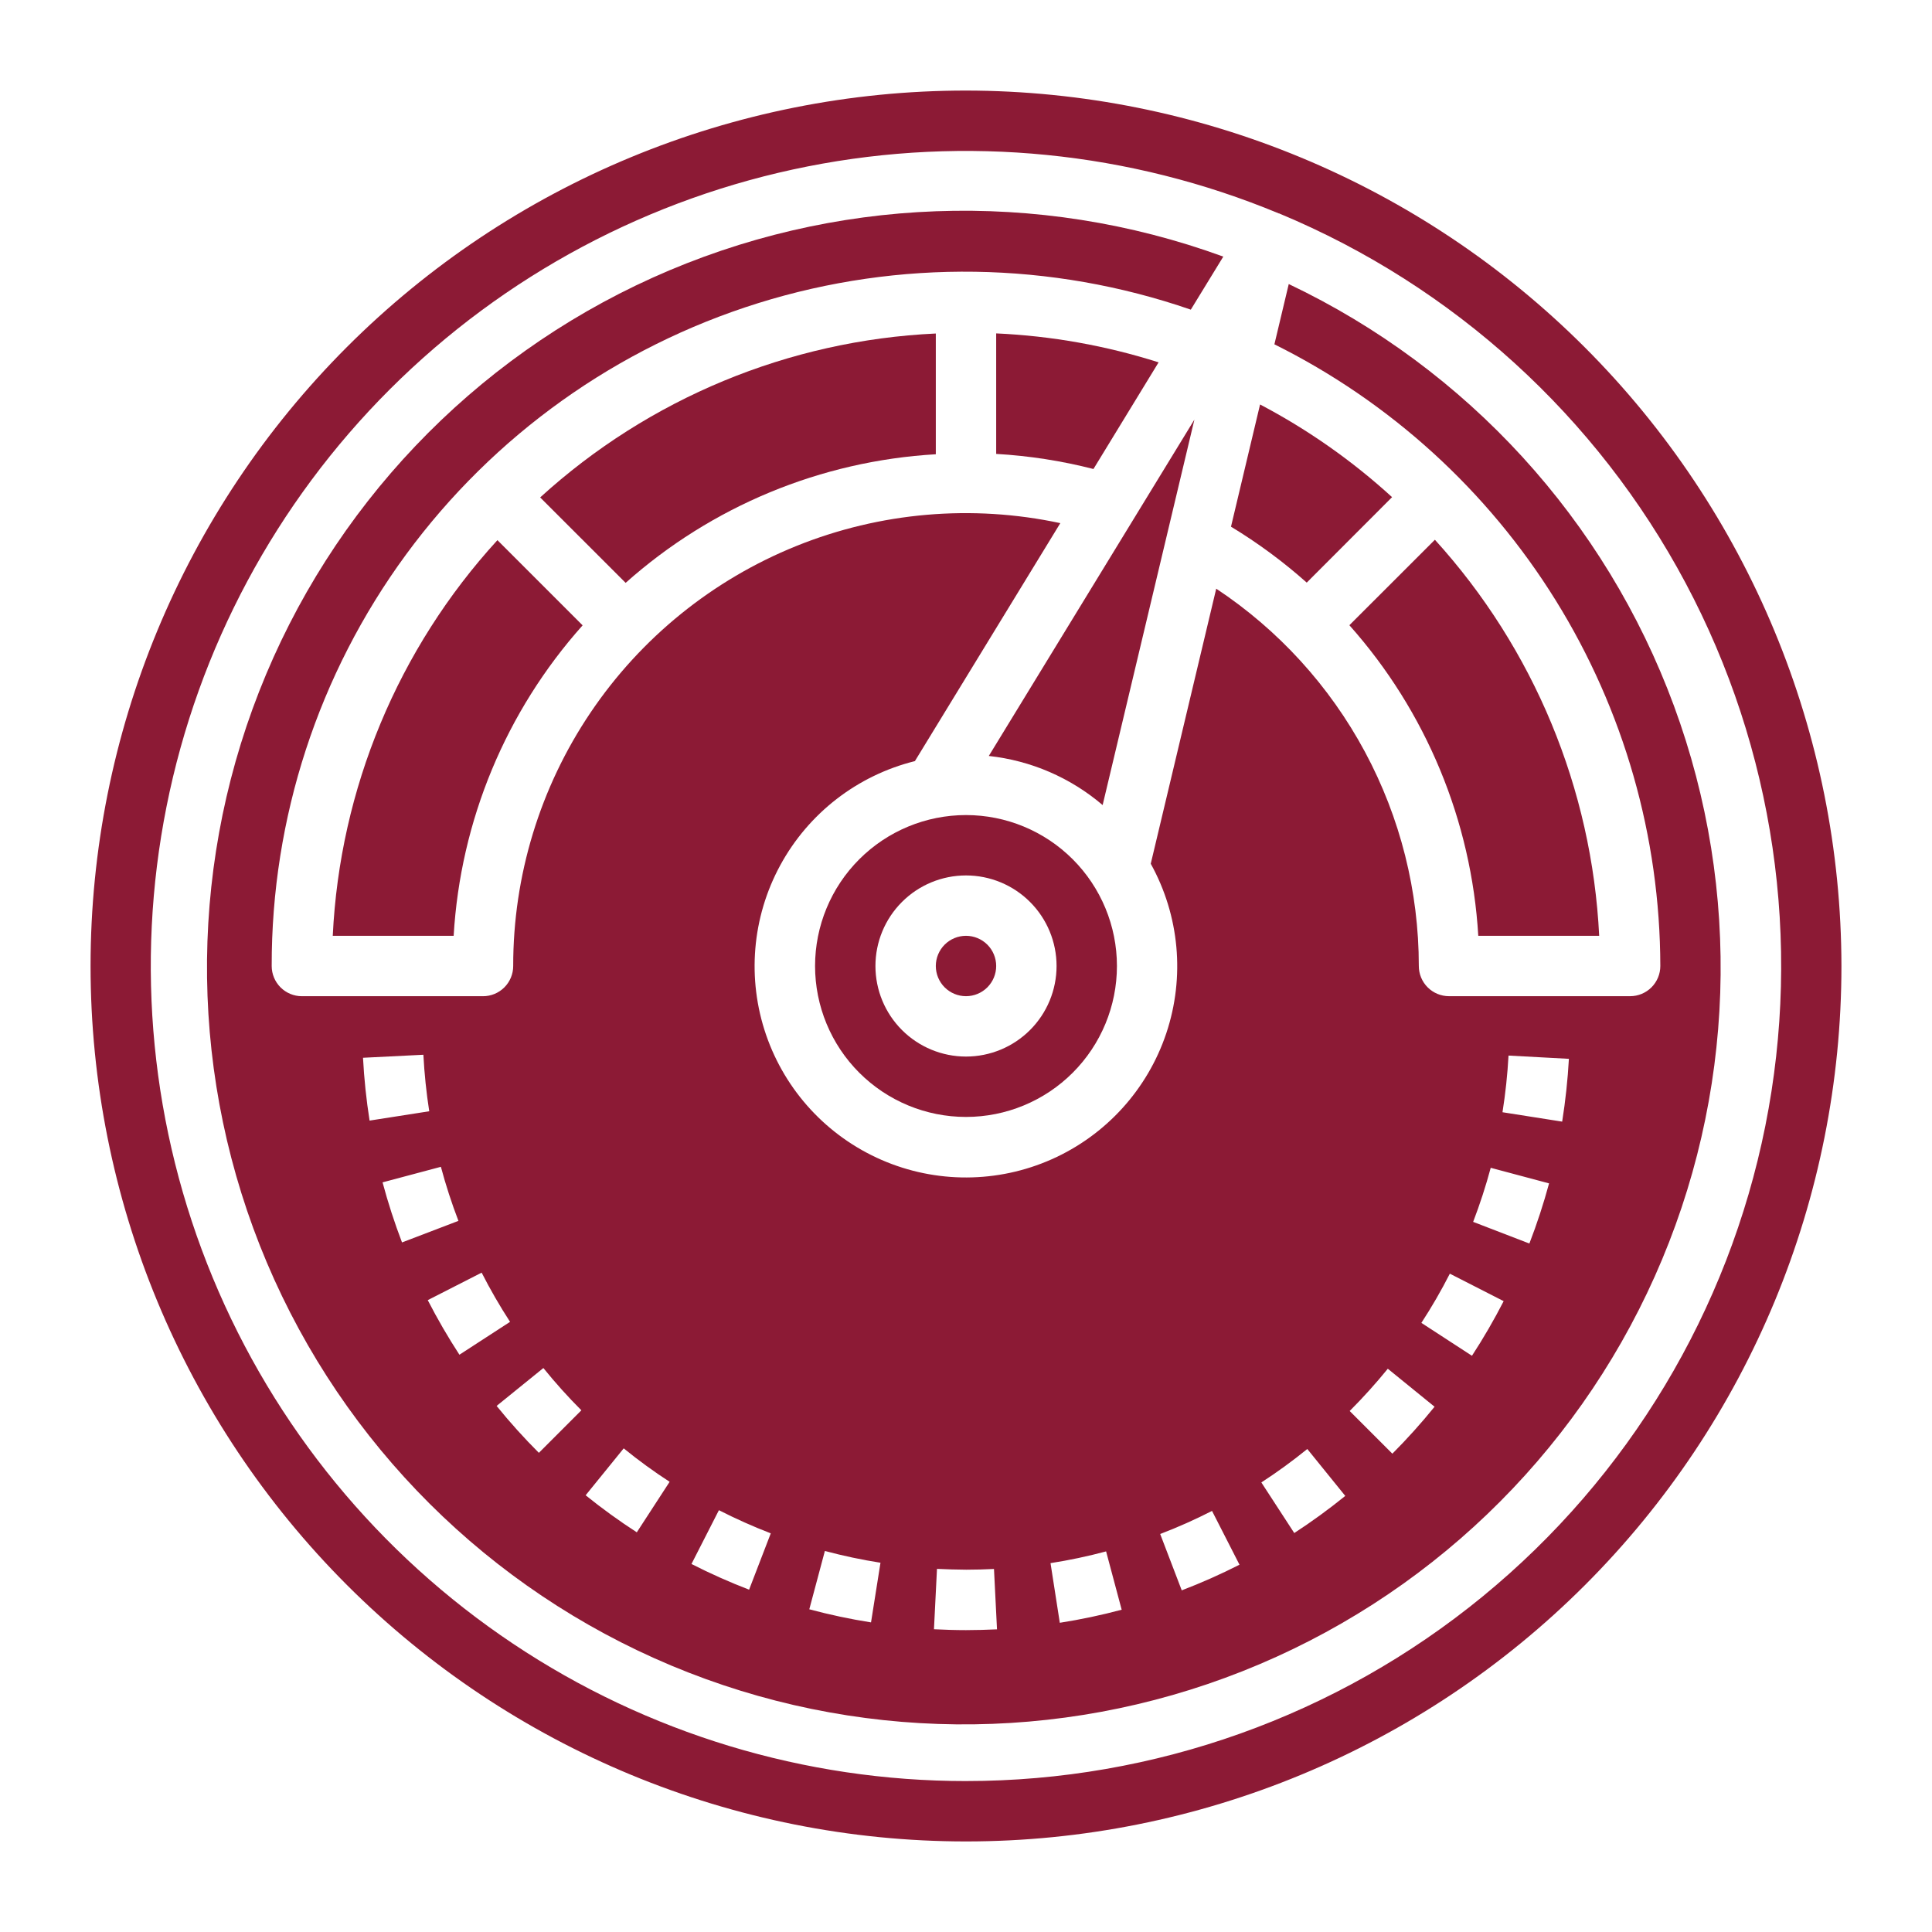
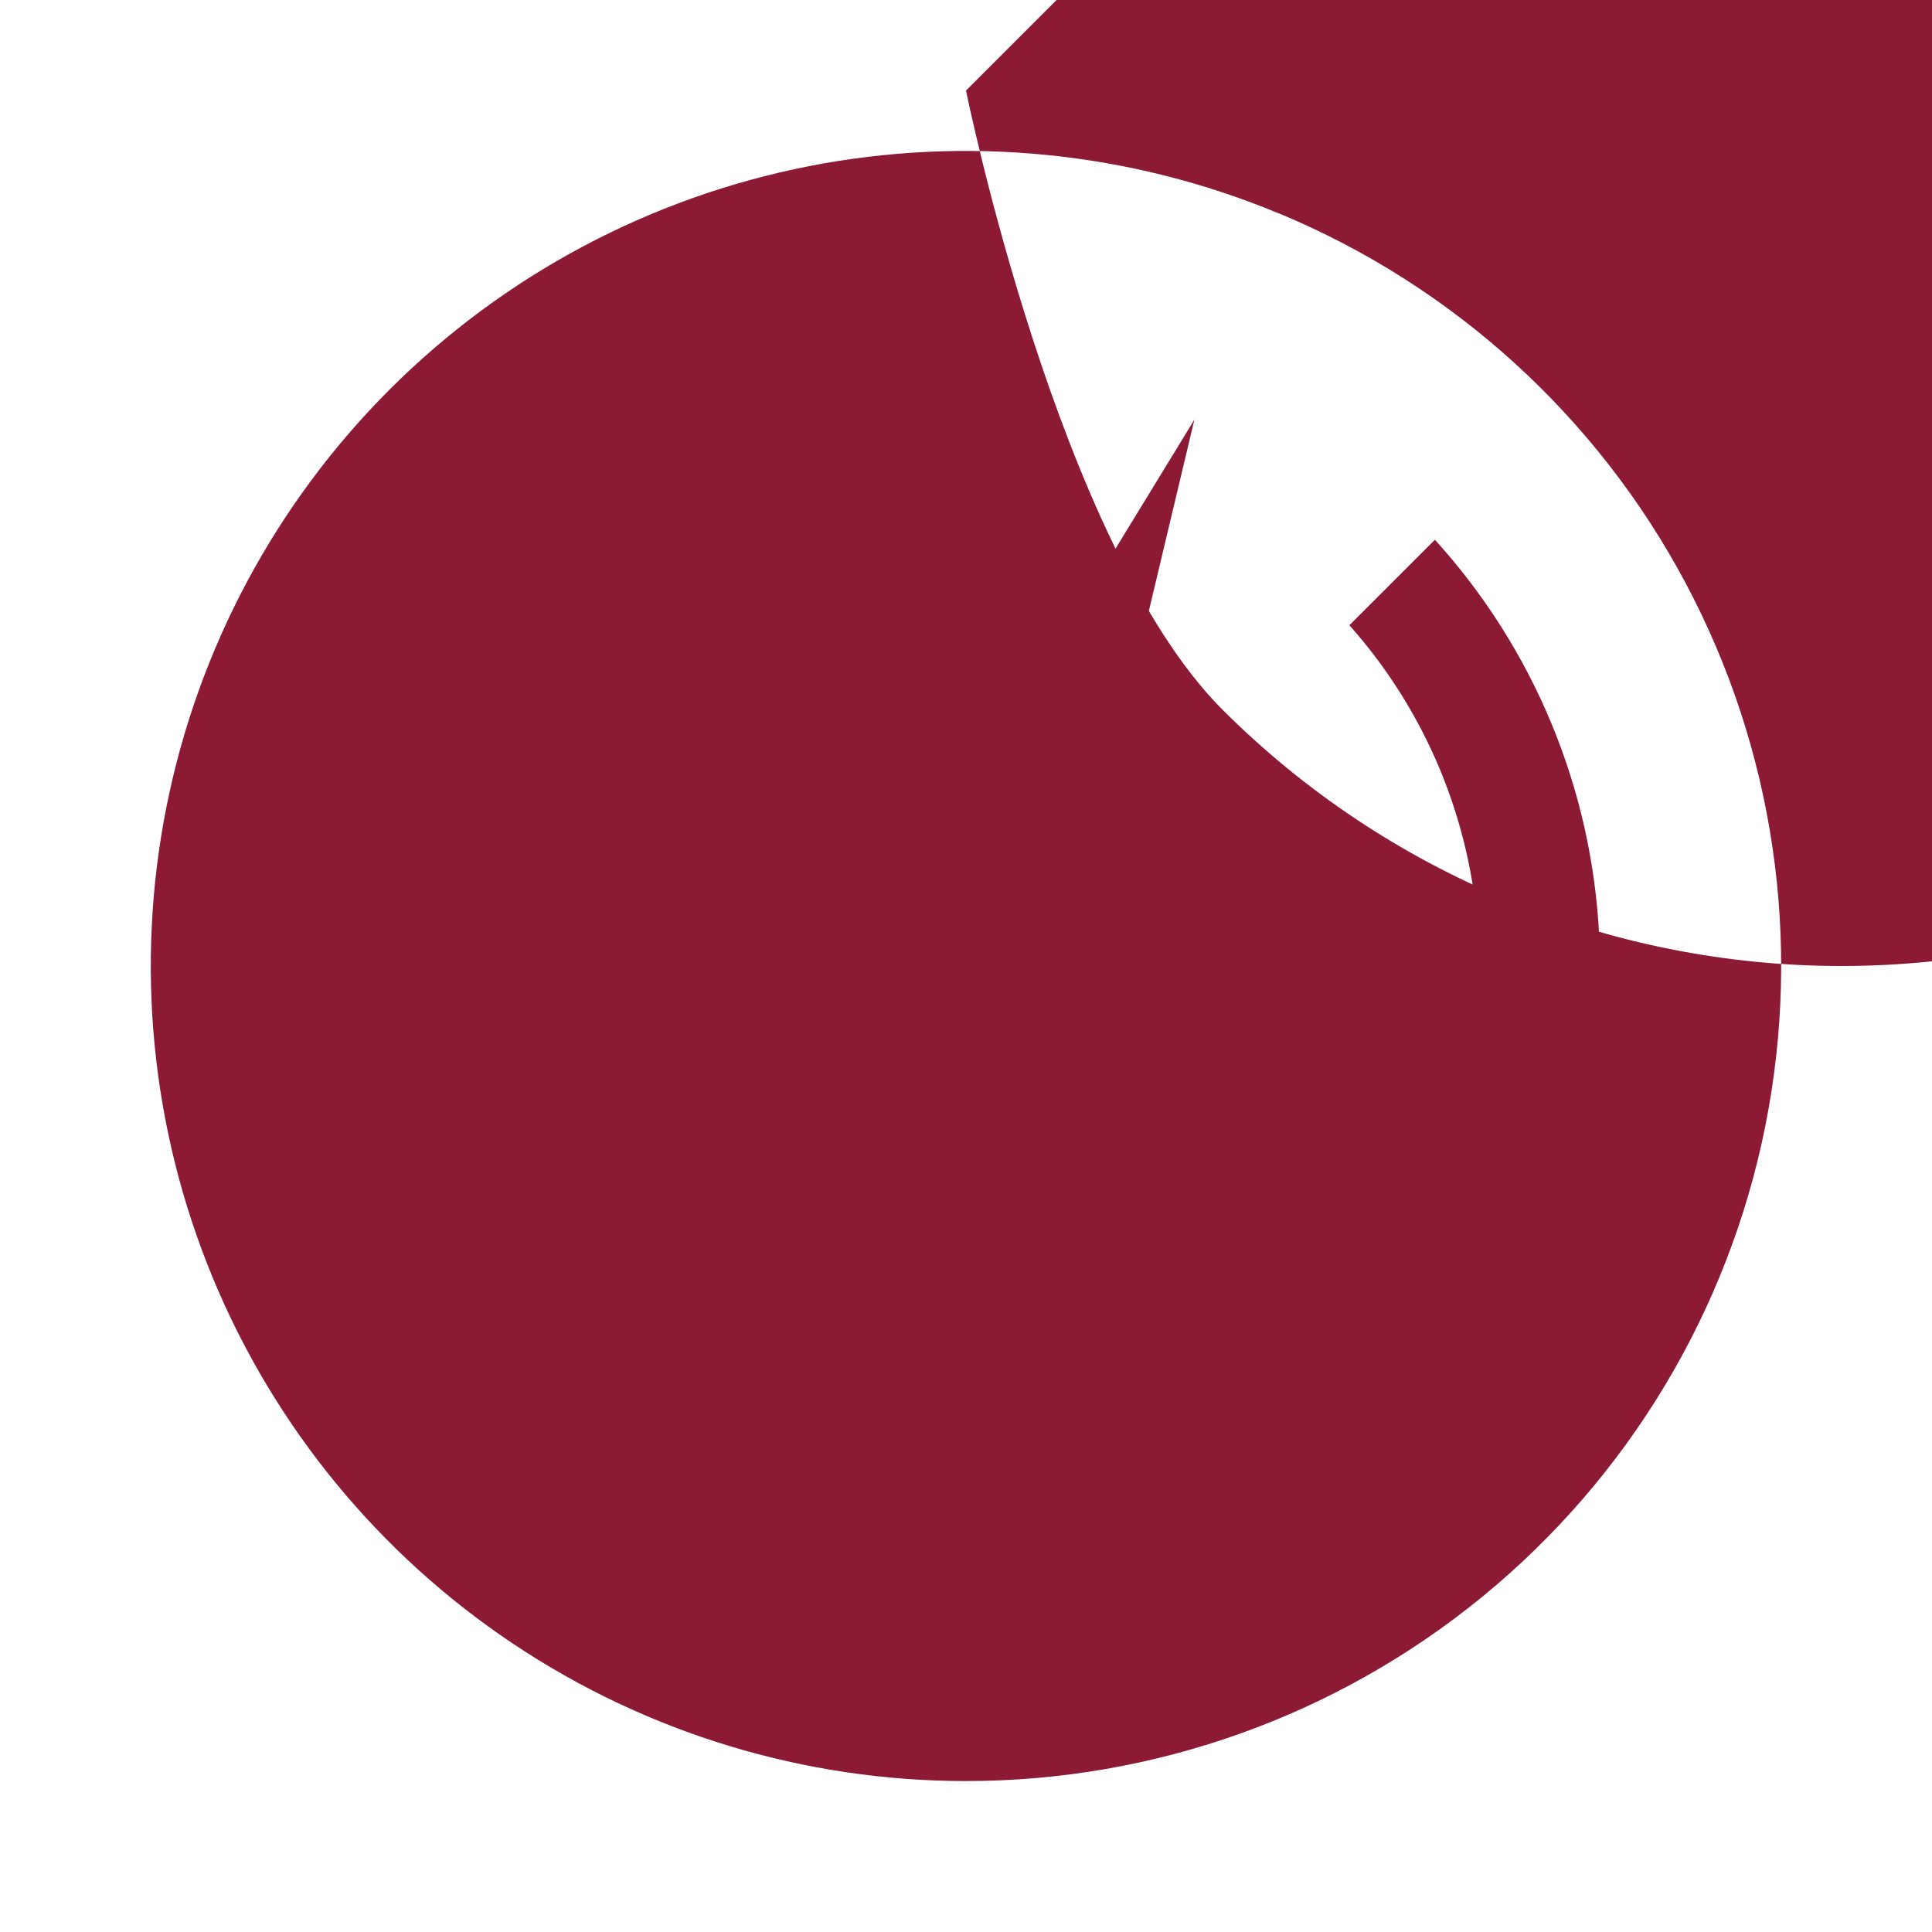
<svg xmlns="http://www.w3.org/2000/svg" width="1200pt" height="1200pt" version="1.1" viewBox="0 0 1200 1200">
  <g fill="#8C1A35">
    <path d="m614.16 469.54c26.098 2.832 50.738 13.461 70.707 30.504l57-239.42z" />
-     <path d="m800.48 176.36-8.926 37.5c71.879 35.742 132.38 90.805 174.72 159.01 42.336 68.203 64.84 146.85 64.98 227.13 0 4.973-1.977 9.742-5.492 13.258-3.516 3.516-8.285 5.492-13.258 5.492h-112.5c-4.973 0-9.742-1.977-13.258-5.492-3.516-3.516-5.492-8.285-5.492-13.258-0.004-46.418-11.5-92.109-33.453-133-21.957-40.895-53.691-75.723-92.379-101.37l-40.668 170.85c17.836 32.188 21.34 70.387 9.656 105.29-11.684 34.895-37.48 63.285-71.102 78.246-33.625 14.961-71.984 15.117-105.73 0.434-33.742-14.688-59.773-42.863-71.742-77.664-11.969-34.801-8.777-73.027 8.797-105.36 17.574-32.336 47.914-55.809 83.629-64.691l90.32-147.8-0.004-0.004c-54.832-11.73-111.92-6.793-163.92 14.184-52.004 20.977-96.543 57.027-127.89 103.52-31.348 46.492-48.066 101.3-48.012 157.38 0 4.973-1.977 9.742-5.492 13.258-3.516 3.516-8.285 5.492-13.258 5.492h-112.5c-4.973 0-9.742-1.977-13.258-5.492-3.516-3.516-5.492-8.285-5.492-13.258-0.191-91.891 29.035-181.43 83.398-255.52 54.367-74.082 131.02-128.82 218.73-156.2 87.715-27.383 181.89-25.969 268.75 4.035l20.172-32.945c-115.32-42.086-242.54-37.391-354.44 13.086-111.91 50.477-199.62 142.73-244.41 257.03-44.781 114.3-43.07 241.59 4.766 354.65 47.84 113.06 138.01 202.92 251.23 250.37s240.52 48.727 354.66 3.551c114.15-45.172 206.1-133.21 256.2-245.29s54.355-239.3 11.871-354.48c-42.48-115.18-128.34-209.17-239.21-261.88zm-575.01 480.64 37.5-1.875c0.617 11.754 1.828 23.469 3.637 35.102l-37.051 5.793c-2.035-12.926-3.398-25.953-4.086-39.02zm12.148 77.383 36.227-9.656c3.043 11.375 6.68 22.582 10.895 33.578l-35.043 13.387v0.004c-4.668-12.223-8.699-24.676-12.078-37.312zm28.125 73.125 33.414-17.043v-0.004c5.344 10.488 11.234 20.691 17.645 30.562l-31.445 20.418v0.004c-7.125-10.945-13.684-22.246-19.648-33.863zm68.961 94.875h0.004c-9.258-9.246-18.02-18.973-26.25-29.141l29.043-23.531c7.398 9.164 15.277 17.926 23.605 26.25zm60.824 49.367h0.004c-10.988-7.109-21.594-14.789-31.781-23.008l23.645-29.137c9.129 7.43 18.648 14.363 28.52 20.777zm69.75 35.625h0.004c-12.199-4.691-24.148-10.02-35.793-15.957l17.043-33.414v0.004c10.484 5.344 21.234 10.145 32.211 14.379zm75.73 20.324h0.004c-12.914-2.039-25.715-4.754-38.344-8.137l9.676-36.227c11.375 3.043 22.906 5.484 34.539 7.312zm58.992 4.801c-6.805 0-13.387-0.227-19.895-0.543l1.875-37.5c6 0.289 12.074 0.457 18.227 0.508 5.625 0 11.418-0.168 17.176-0.449l1.875 37.5c-6.394 0.277-12.828 0.484-19.258 0.484zm58.273-4.519-5.773-37.086c11.629-1.816 23.152-4.25 34.52-7.293l9.676 36.227v-0.004c-12.668 3.383-25.504 6.09-38.457 8.121zm75.75-20.137-13.406-35.043c10.98-4.203 21.727-8.992 32.195-14.344l17.062 33.414v-0.004c-11.676 5.938-23.656 11.258-35.887 15.938zm69.883-35.625-20.457-31.445c9.871-6.418 19.395-13.352 28.539-20.773l23.586 29.137c-10.164 8.238-20.746 15.941-31.707 23.082zm60.938-49.293-26.531-26.531c8.336-8.34 16.238-17.102 23.68-26.25l29.047 23.605c-8.234 10.172-16.992 19.91-26.234 29.176zm49.445-60.805-31.445-20.457c6.434-9.867 12.336-20.07 17.68-30.562l33.43 17.062h0.004c-5.981 11.648-12.559 22.984-19.707 33.953zm35.625-69.75-34.914-13.445c4.215-11 7.859-22.207 10.914-33.582l36.242 9.676c-3.426 12.652-7.508 25.121-12.227 37.348zm20.363-75.711-37.051-5.832v-0.004c1.852-11.66 3.102-23.406 3.75-35.191l37.5 2.023c-0.734 13.062-2.129 26.078-4.184 39z" />
-     <path d="m864.64 308.79c-24.754-22.617-52.312-41.961-81.992-57.562l-18.055 75.898-0.004 0.004c16.711 10.121 32.457 21.75 47.047 34.742z" />
    <path d="m993.28 581.25c-4.488-91.344-40.555-178.3-102.04-246l-53.117 53.082c47.613 53.477 75.82 121.44 80.062 192.92z" />
-     <path d="m600 506.25c-24.863 0-48.711 9.879-66.293 27.457-17.578 17.582-27.457 41.43-27.457 66.293s9.879 48.711 27.457 66.293c17.582 17.578 41.43 27.457 66.293 27.457s48.711-9.879 66.293-27.457c17.578-17.582 27.457-41.43 27.457-66.293s-9.879-48.711-27.457-66.293c-17.582-17.578-41.43-27.457-66.293-27.457zm0 150c-14.918 0-29.227-5.926-39.773-16.477-10.551-10.547-16.477-24.855-16.477-39.773s5.926-29.227 16.477-39.773c10.547-10.551 24.855-16.477 39.773-16.477s29.227 5.926 39.773 16.477c10.551 10.547 16.477 24.855 16.477 39.773s-5.926 29.227-16.477 39.773c-10.547 10.551-24.855 16.477-39.773 16.477z" />
-     <path d="m600 581.25c-4.973 0-9.742 1.977-13.258 5.492-3.516 3.516-5.492 8.285-5.492 13.258s1.977 9.742 5.492 13.258c3.516 3.516 8.285 5.492 13.258 5.492s9.742-1.977 13.258-5.492c3.516-3.516 5.492-8.285 5.492-13.258s-1.977-9.742-5.492-13.258c-3.516-3.516-8.285-5.492-13.258-5.492z" />
    <path d="m581.25 282.15v-75c-91.277 4.25-178.2 40.266-245.74 101.81l53.082 53.062c53.371-47.59 121.27-75.738 192.66-79.875z" />
    <path d="m206.68 581.25h75.094c4.191-71.477 32.418-139.43 80.102-192.84l-52.914-52.914c-61.723 67.477-97.906 154.41-102.28 245.76z" />
-     <path d="m600 56.25c-144.21 0-282.52 57.289-384.49 159.26-101.97 101.97-159.26 240.28-159.26 384.49s57.289 282.52 159.26 384.49c101.97 101.97 240.28 159.26 384.49 159.26s282.52-57.289 384.49-159.26c101.97-101.97 159.26-240.28 159.26-384.49-0.168-144.16-57.512-282.37-159.45-384.3-101.94-101.93-240.14-159.28-384.3-159.45zm0 1050c-100.18 0.02-198.11-29.68-281.39-85.344-83.289-55.66-148.19-134.78-186.49-227.35s-48.281-194.41-28.672-292.65 67.922-188.45 138.82-259.22c70.902-70.766 161.21-118.91 259.48-138.33 98.277-19.422 200.11-9.25 292.6 29.227h0.281l0.207 0.133v-0.004c108.03 45.027 197.12 126.09 252.11 229.39 54.996 103.31 72.5 222.48 49.531 337.24-22.965 114.76-84.984 218.02-175.5 292.2-90.516 74.188-203.94 114.72-320.98 114.7z" />
-     <path d="m618.75 281.93c20.395 1.168 40.625 4.309 60.414 9.375l40.461-66.242v-0.004c-32.691-10.387-66.605-16.434-100.88-17.98z" />
+     <path d="m600 56.25s57.289 282.52 159.26 384.49c101.97 101.97 240.28 159.26 384.49 159.26s282.52-57.289 384.49-159.26c101.97-101.97 159.26-240.28 159.26-384.49-0.168-144.16-57.512-282.37-159.45-384.3-101.94-101.93-240.14-159.28-384.3-159.45zm0 1050c-100.18 0.02-198.11-29.68-281.39-85.344-83.289-55.66-148.19-134.78-186.49-227.35s-48.281-194.41-28.672-292.65 67.922-188.45 138.82-259.22c70.902-70.766 161.21-118.91 259.48-138.33 98.277-19.422 200.11-9.25 292.6 29.227h0.281l0.207 0.133v-0.004c108.03 45.027 197.12 126.09 252.11 229.39 54.996 103.31 72.5 222.48 49.531 337.24-22.965 114.76-84.984 218.02-175.5 292.2-90.516 74.188-203.94 114.72-320.98 114.7z" />
  </g>
</svg>